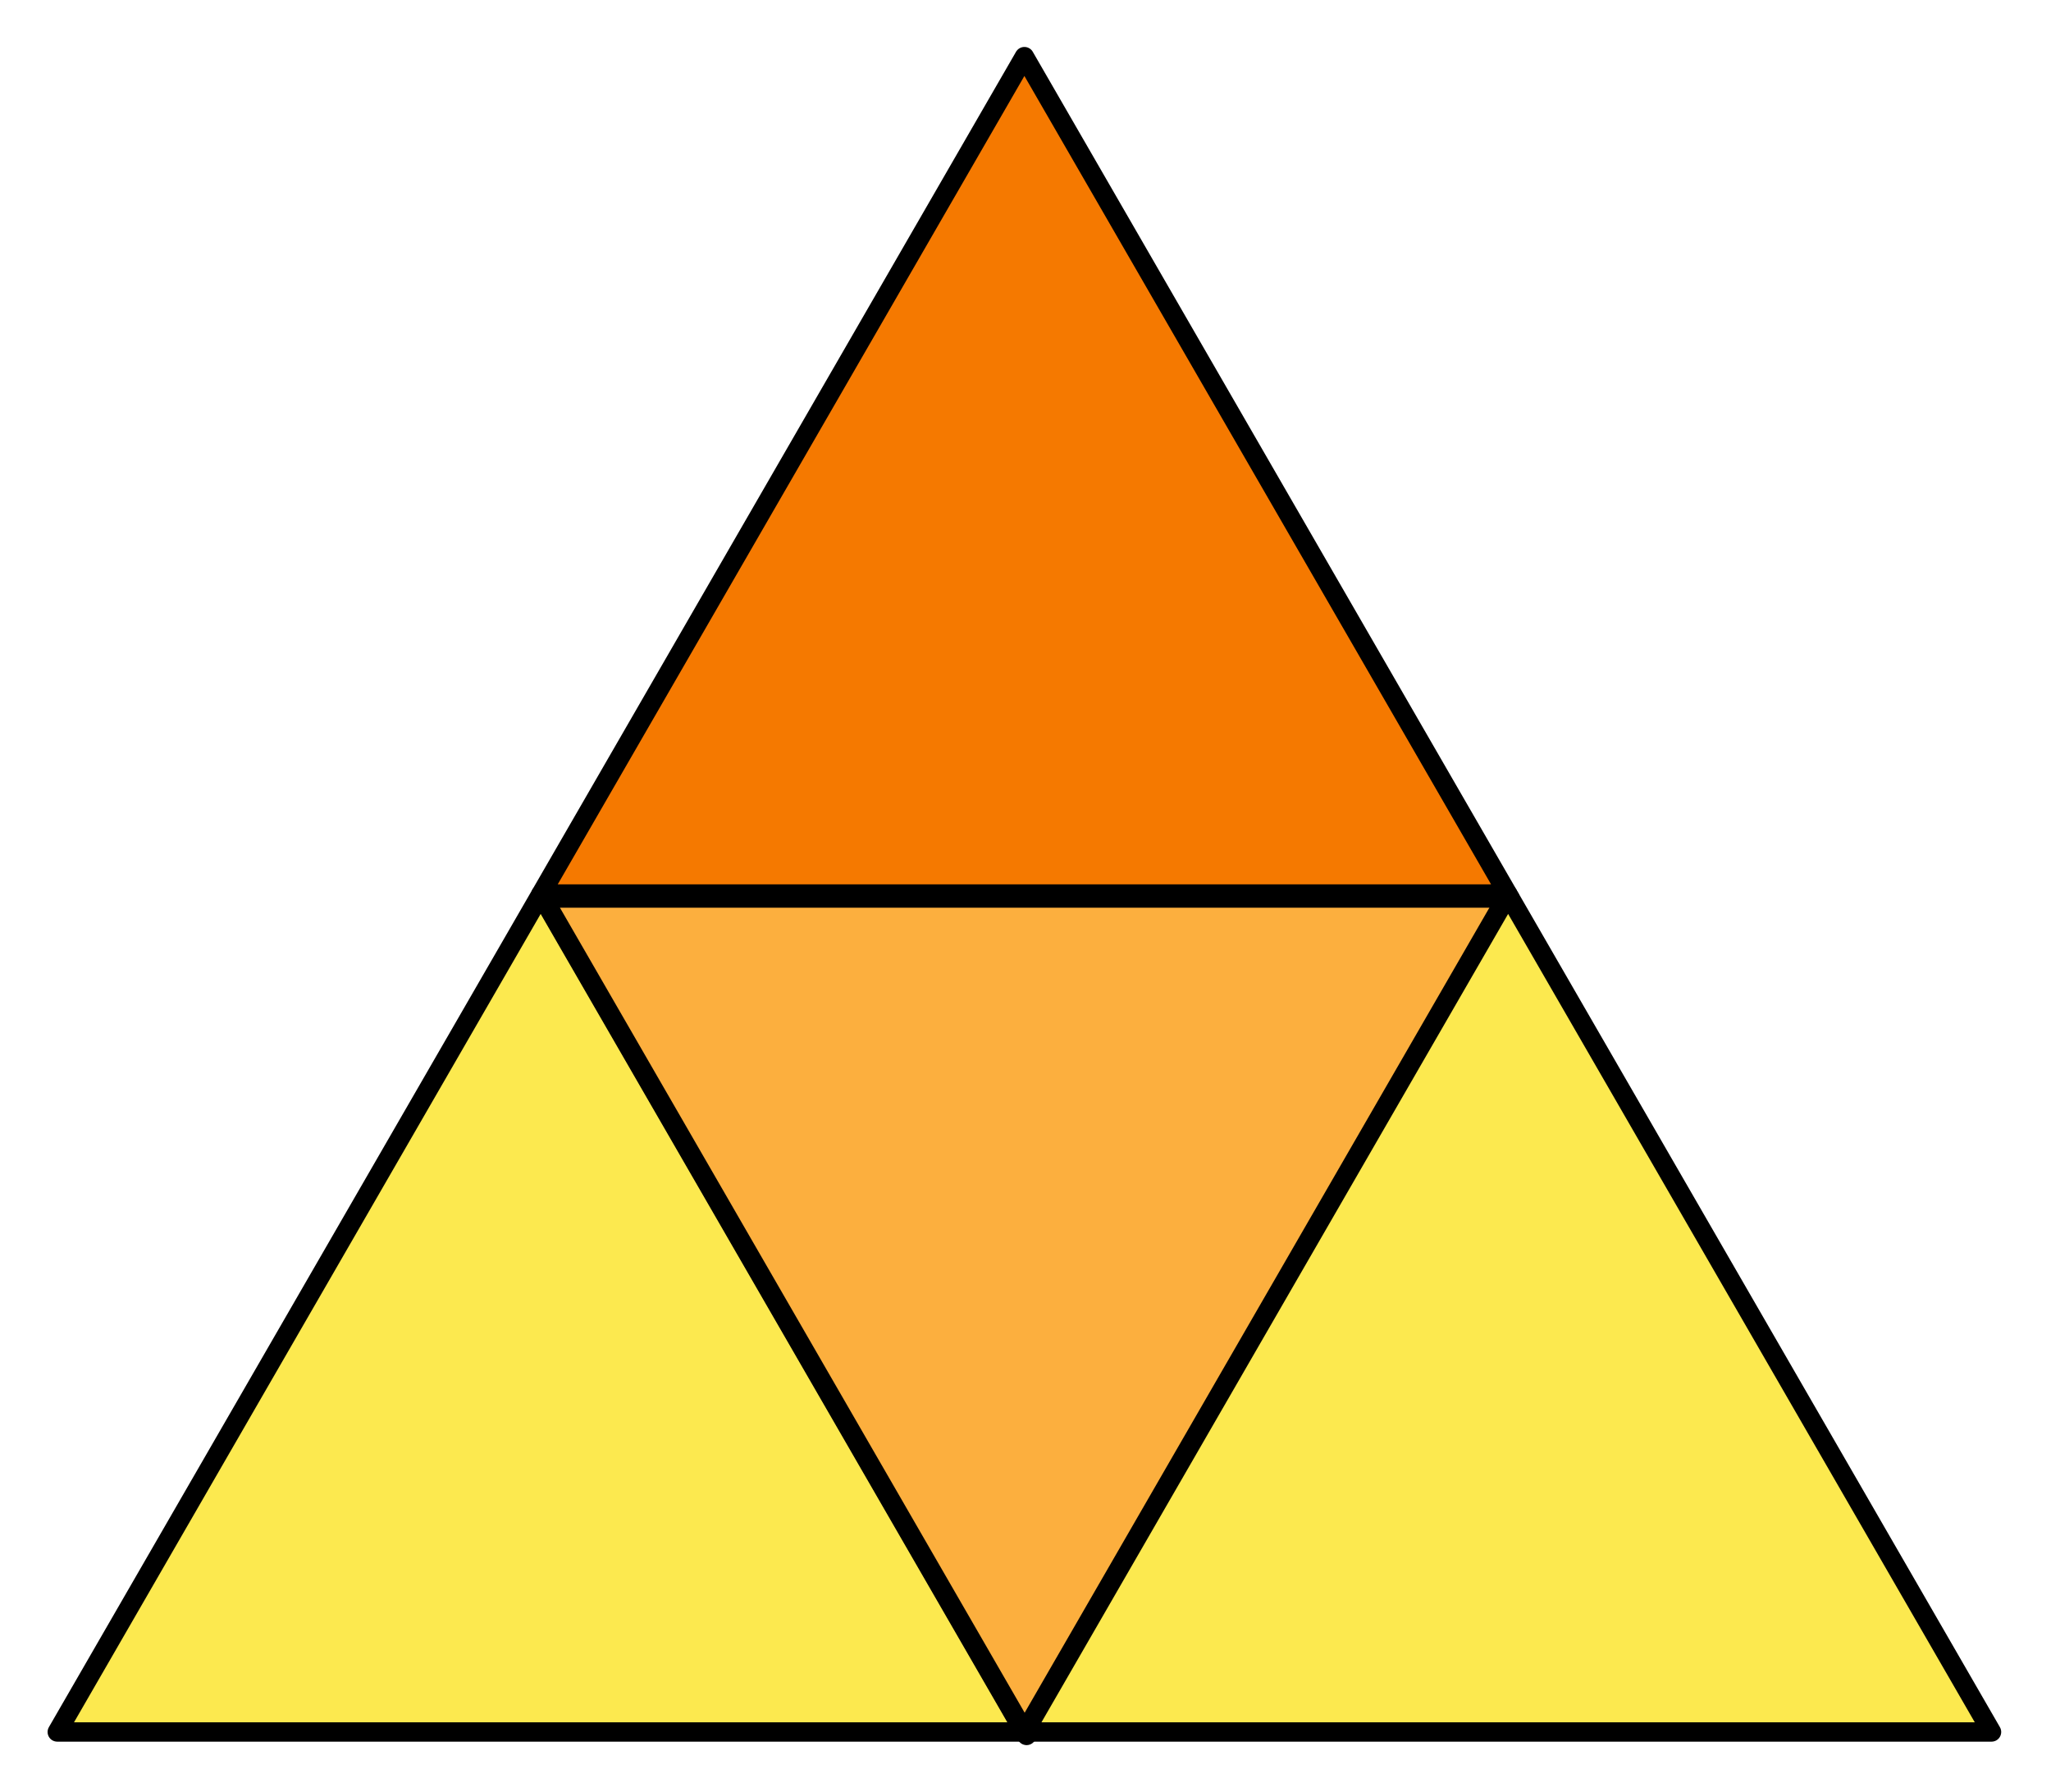
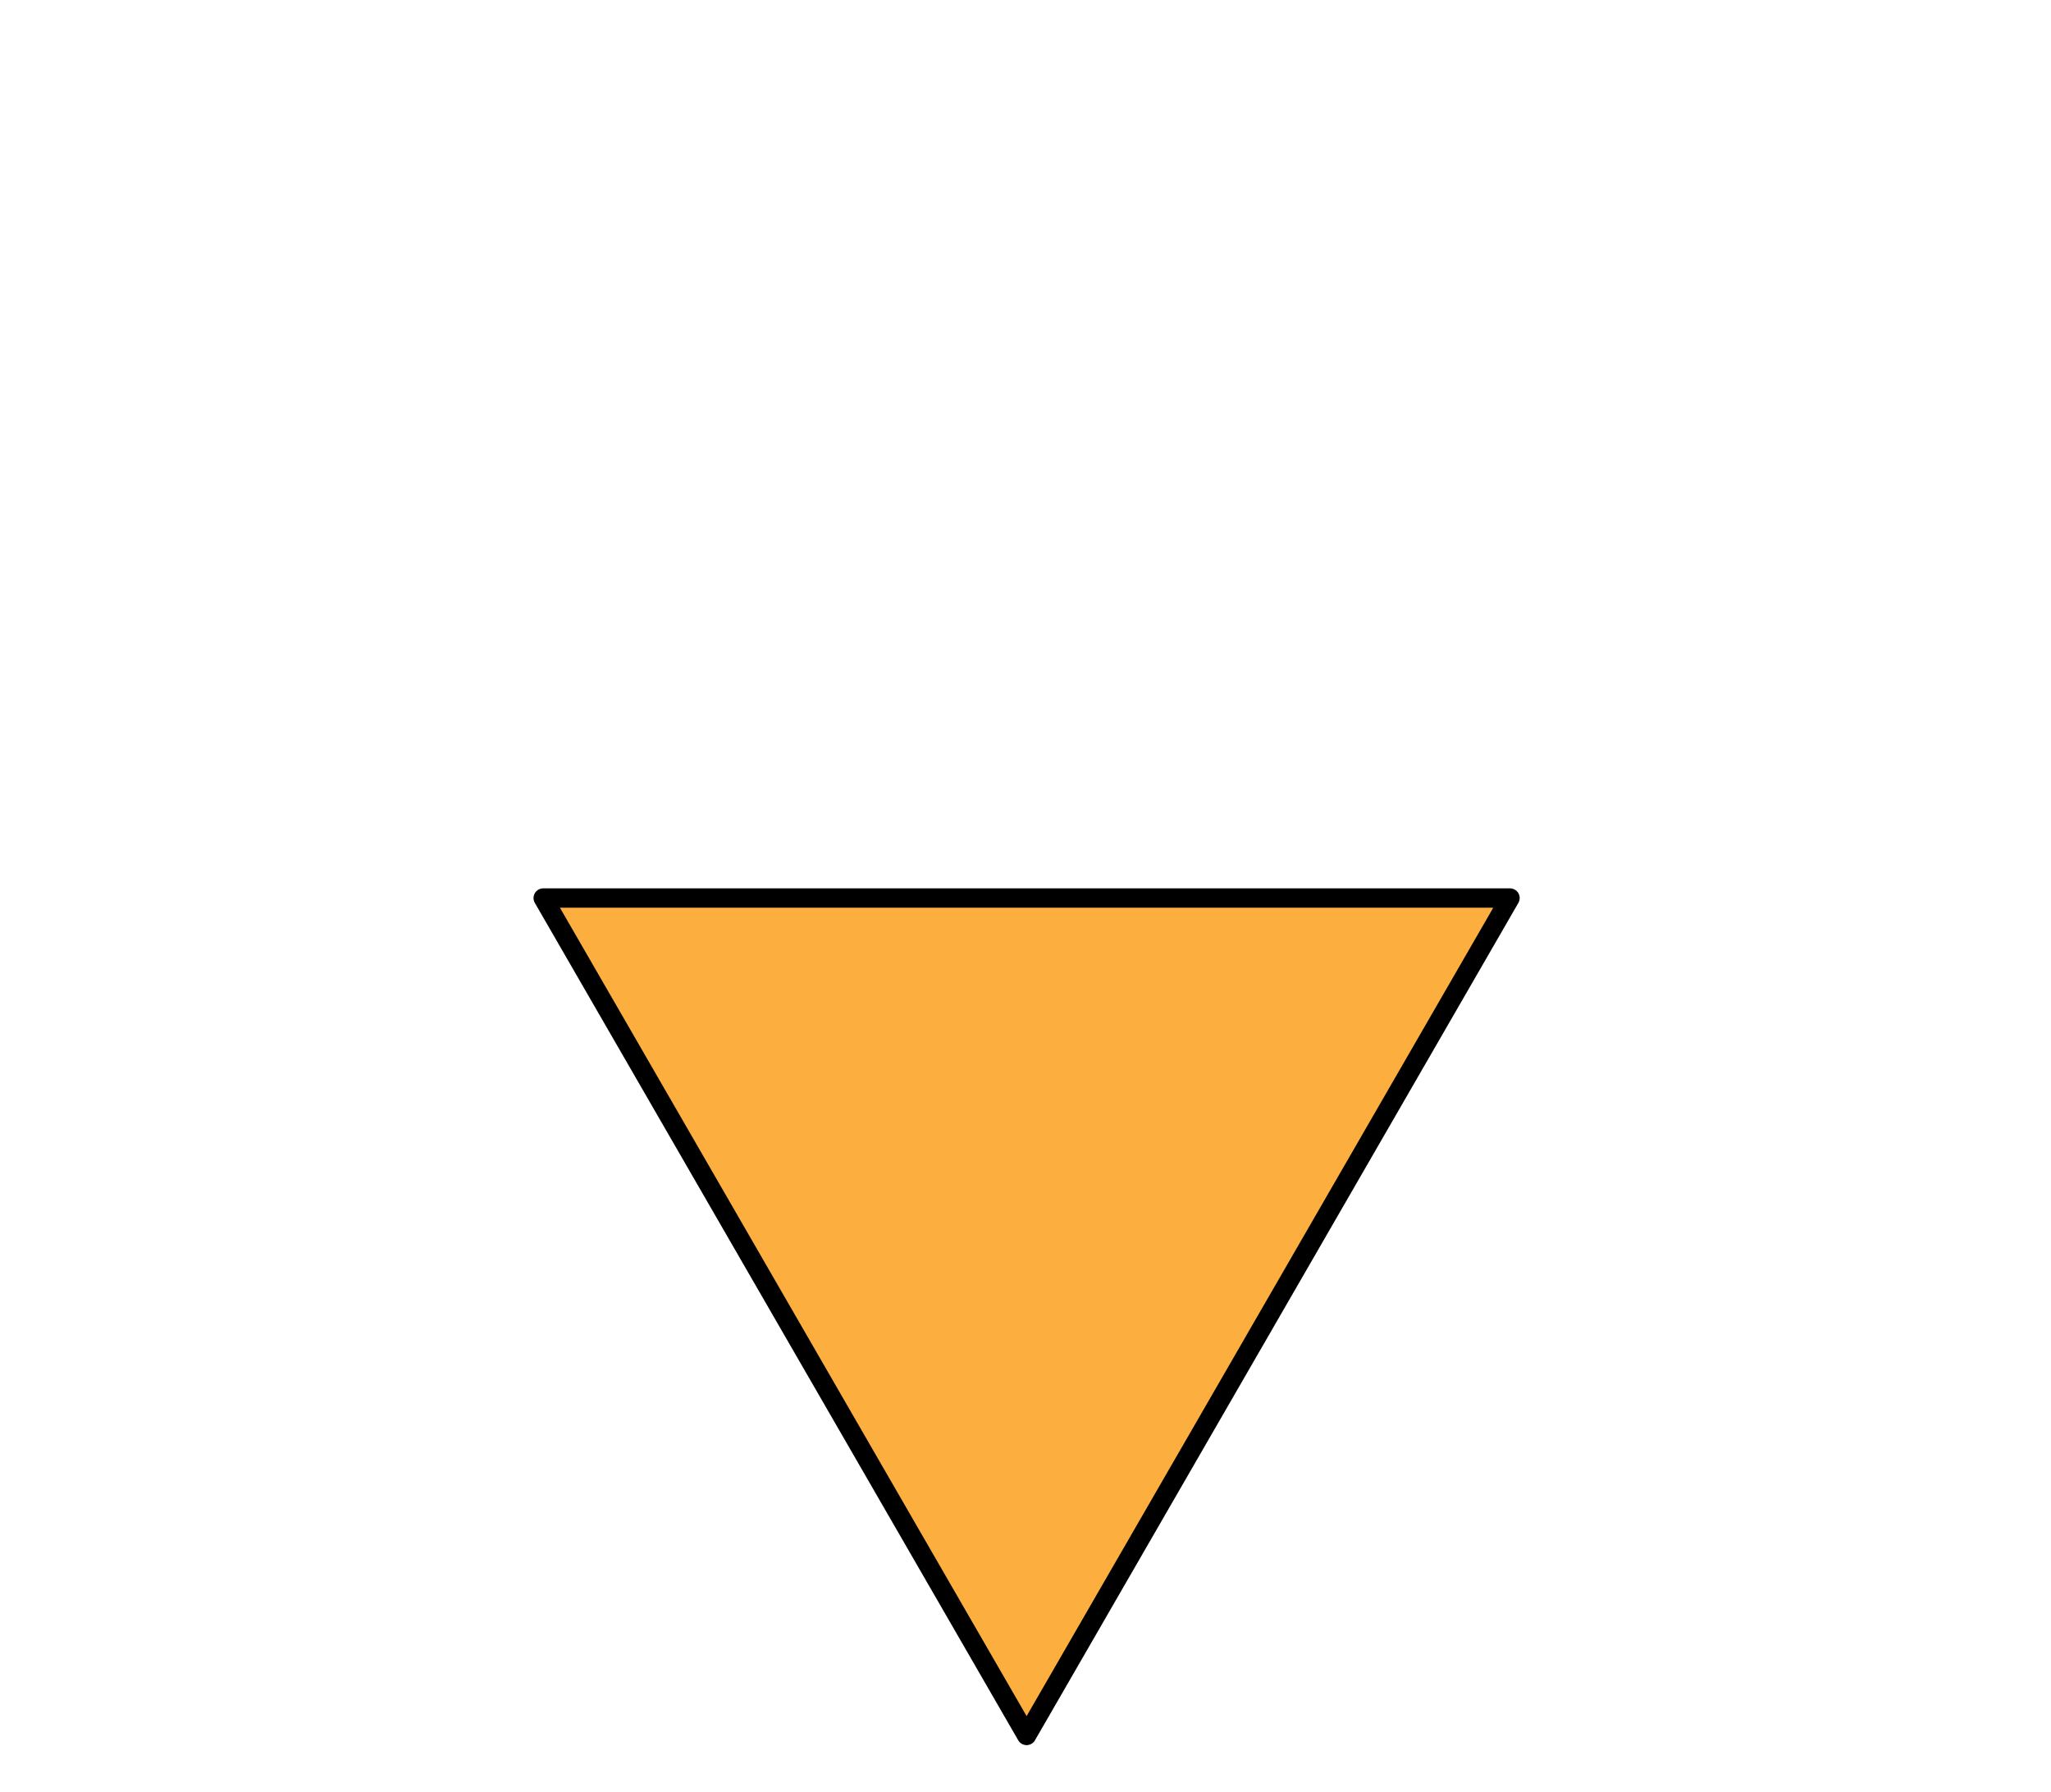
<svg xmlns="http://www.w3.org/2000/svg" xmlns:ns1="http://sodipodi.sourceforge.net/DTD/sodipodi-0.dtd" xmlns:ns2="http://www.inkscape.org/namespaces/inkscape" width="212" height="185.21" id="svg2" ns1:version="0.32" ns2:version="0.44" version="1.0" ns1:docbase="D:\Home\Wikipedia" ns1:docname="Tetrahedron flat.svg">
  <defs id="defs4" />
  <ns1:namedview id="base" pagecolor="#ffffff" bordercolor="#666666" borderopacity="1.0" gridtolerance="10000" guidetolerance="10" objecttolerance="10" ns2:pageopacity="0.0" ns2:pageshadow="2" ns2:zoom="2.8022244" ns2:cx="106" ns2:cy="92.605003" ns2:document-units="px" ns2:current-layer="layer1" width="212px" height="185.21px" ns2:window-width="1024" ns2:window-height="682" ns2:window-x="-4" ns2:window-y="-4" />
  <g ns2:label="Layer 1" ns2:groupmode="layer" id="layer1" transform="translate(-259.291,-257.077)">
    <g id="g3931" transform="translate(5,5.002)">
-       <path ns1:type="star" style="color:black;fill:#fce94f;fill-opacity:1;fill-rule:nonzero;stroke:black;stroke-width:3.674;stroke-linecap:round;stroke-linejoin:round;marker:none;marker-start:none;marker-mid:none;marker-end:none;stroke-miterlimit:4;stroke-dasharray:none;stroke-dashoffset:0;stroke-opacity:1;visibility:visible;display:inline;overflow:visible" id="use2854" ns1:sides="3" ns1:cx="320" ns1:cy="529.50507" ns1:r1="106.06121" ns1:r2="53.030602" ns1:arg1="-1.5707963" ns1:arg2="-0.52359878" ns2:flatsided="true" ns2:rounded="0" ns2:randomized="0" d="M 320,423.444 L 411.852,582.536 L 228.148,582.536 L 320,423.444 z " transform="matrix(0.544,0,0,0.544,136.097,114.176)" />
      <path ns1:type="star" style="color:black;fill:#fcaf3e;fill-opacity:1;fill-rule:nonzero;stroke:black;stroke-width:3.674;stroke-linecap:round;stroke-linejoin:round;marker:none;marker-start:none;marker-mid:none;marker-end:none;stroke-miterlimit:4;stroke-dasharray:none;stroke-dashoffset:0;stroke-opacity:1;visibility:visible;display:inline;overflow:visible" id="use2860" ns1:sides="3" ns1:cx="320" ns1:cy="529.50507" ns1:r1="106.06121" ns1:r2="53.030602" ns1:arg1="-1.5707963" ns1:arg2="-0.52359878" ns2:flatsided="true" ns2:rounded="0" ns2:randomized="0" d="M 320,423.444 L 411.852,582.536 L 228.148,582.536 L 320,423.444 z " transform="matrix(-0.544,0,0,-0.544,534.485,661.787)" />
-       <path ns1:type="star" style="color:black;fill:#f57900;fill-opacity:1;fill-rule:nonzero;stroke:black;stroke-width:3.674;stroke-linecap:round;stroke-linejoin:round;marker:none;marker-start:none;marker-mid:none;marker-end:none;stroke-miterlimit:4;stroke-dasharray:none;stroke-dashoffset:0;stroke-opacity:1;visibility:visible;display:inline;overflow:visible" id="use2864" ns1:sides="3" ns1:cx="320" ns1:cy="529.50507" ns1:r1="106.06121" ns1:r2="53.030602" ns1:arg1="-1.5707963" ns1:arg2="-0.52359878" ns2:flatsided="true" ns2:rounded="0" ns2:randomized="0" d="M 320,423.444 L 411.852,582.536 L 228.148,582.536 L 320,423.444 z " transform="matrix(0.544,0,0,0.544,186.097,27.573)" />
-       <path ns1:type="star" style="color:black;fill:#fce94f;fill-opacity:1;fill-rule:nonzero;stroke:black;stroke-width:3.674;stroke-linecap:round;stroke-linejoin:round;marker:none;marker-start:none;marker-mid:none;marker-end:none;stroke-miterlimit:4;stroke-dasharray:none;stroke-dashoffset:0;stroke-opacity:1;visibility:visible;display:inline;overflow:visible" id="use2866" ns1:sides="3" ns1:cx="320" ns1:cy="529.50507" ns1:r1="106.06121" ns1:r2="53.030602" ns1:arg1="-1.5707963" ns1:arg2="-0.52359878" ns2:flatsided="true" ns2:rounded="0" ns2:randomized="0" d="M 320,423.444 L 411.852,582.536 L 228.148,582.536 L 320,423.444 z " transform="matrix(0.544,0,0,0.544,236.097,114.176)" />
    </g>
  </g>
</svg>